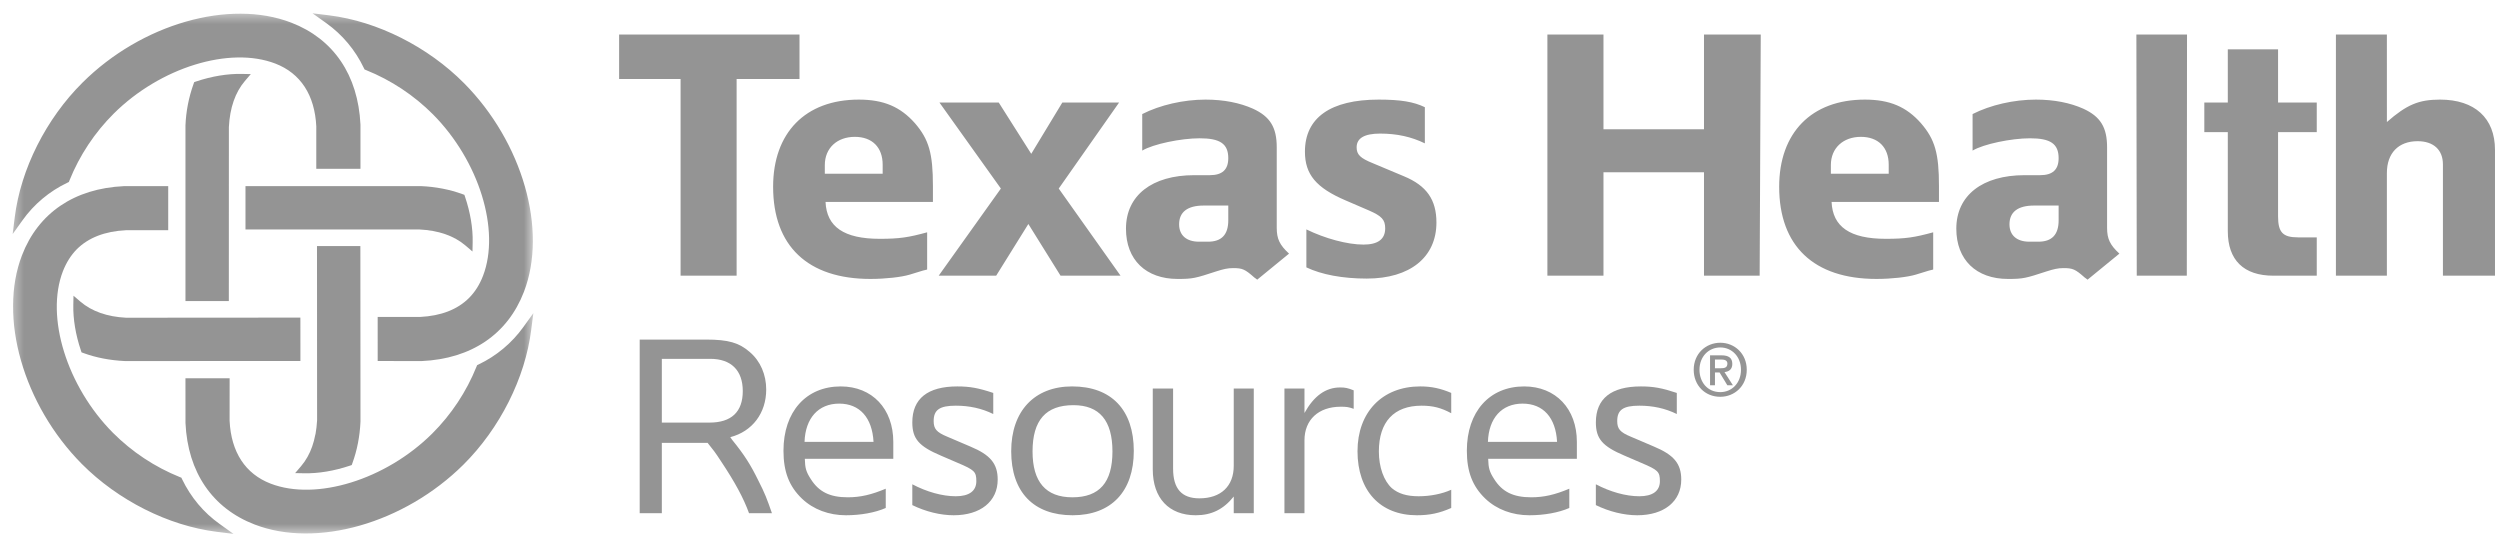
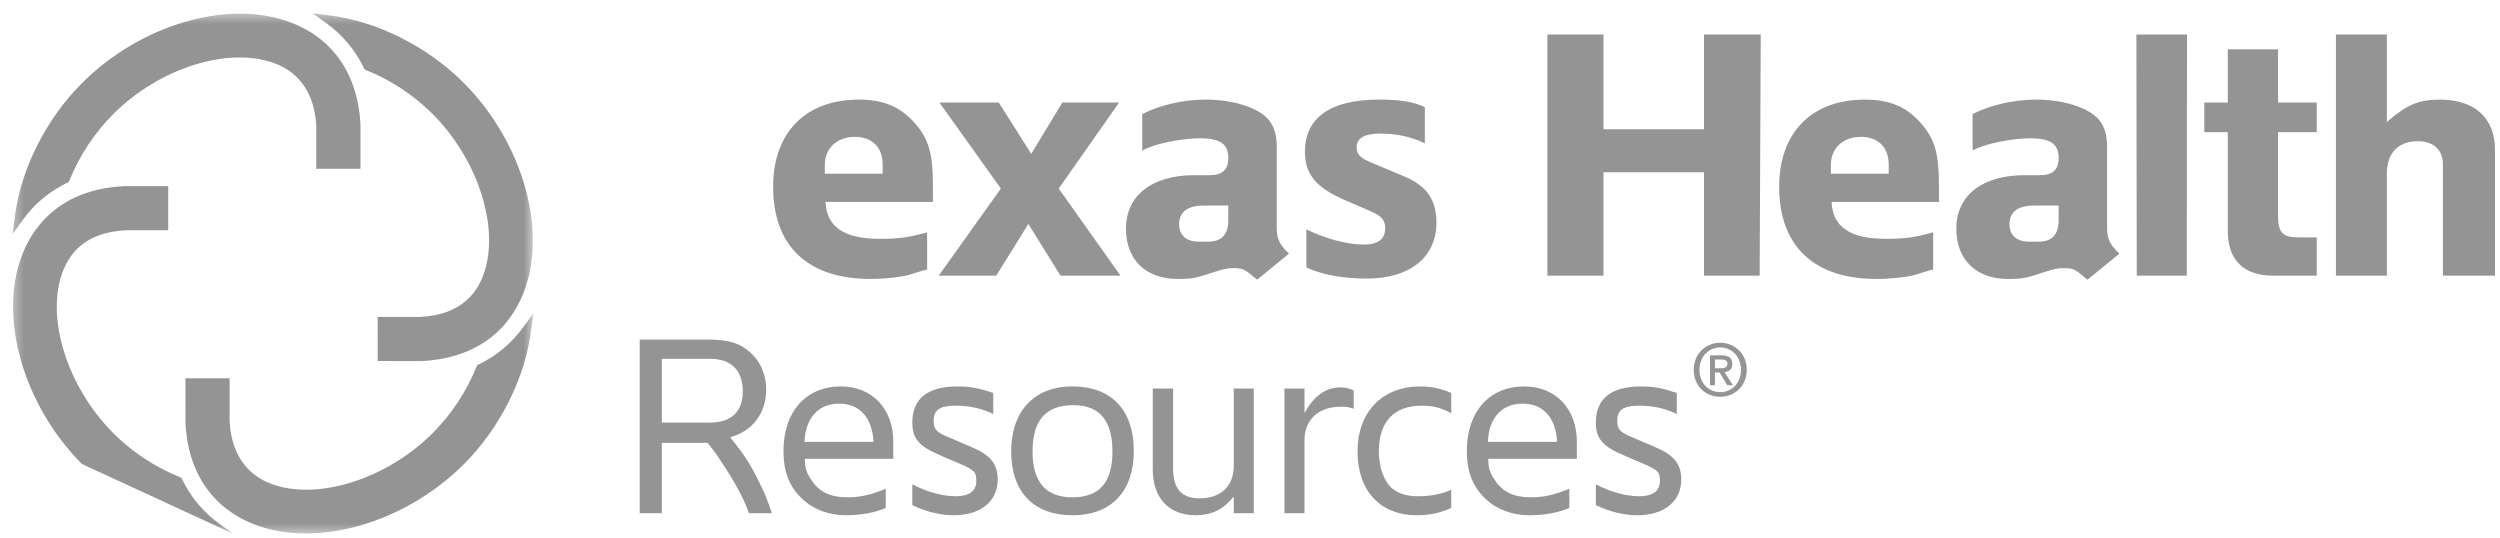
<svg xmlns="http://www.w3.org/2000/svg" width="260" height="56" viewBox="0 0 260 56" fill="none">
  <g clip-path="url(#clip0_2035_2956)">
    <path fill-rule="evenodd" clip-rule="evenodd" d="M165.969 50.366C167.458 51.15 169.083 51.611 170.49 51.611C171.871 51.611 172.629 51.07 172.629 50.042C172.629 49.065 172.439 48.876 170.707 48.145L168.947 47.387C166.646 46.414 165.97 45.628 165.97 43.925C165.97 41.461 167.567 40.188 170.654 40.188C171.953 40.188 172.846 40.352 174.388 40.865V43.058C173.171 42.463 171.898 42.191 170.49 42.191C168.812 42.191 168.191 42.624 168.191 43.789C168.191 44.602 168.486 44.953 169.597 45.412L172.005 46.44C174.092 47.307 174.85 48.228 174.85 49.879C174.85 52.152 173.062 53.587 170.274 53.587C168.893 53.587 167.349 53.207 165.969 52.531V50.366Z" fill="#949494" />
    <mask id="mask0_2035_2956" style="mask-type:luminance" maskUnits="userSpaceOnUse" x="1" y="1" width="55" height="55">
      <path d="M1.314 1.38H55.468V55.527H1.314V1.38Z" fill="white" />
    </mask>
    <g mask="url(#mask0_2035_2956)">
-       <path fill-rule="evenodd" clip-rule="evenodd" d="M37.838 7.07L37.915 7.225L38.073 7.29C40.681 8.34 43.049 9.908 45.034 11.899C49.825 16.728 52.06 23.95 50.231 28.693C49.886 29.595 49.4 30.365 48.783 30.984C47.585 32.186 45.872 32.854 43.693 32.962H43.509L39.722 32.959H39.278V33.405L39.279 37.105V37.546H39.724L43.863 37.551C49.032 37.314 52.797 34.755 54.489 30.349C56.967 23.913 54.35 14.79 48.264 8.654C44.5 4.861 39.262 2.223 34.249 1.597L32.498 1.38L33.934 2.406C35.609 3.605 36.953 5.21 37.838 7.07ZM54.438 34.001C53.238 35.673 51.634 37.015 49.777 37.902L49.619 37.978L49.554 38.139C48.503 40.748 46.933 43.116 44.94 45.1C40.113 49.889 32.892 52.122 28.148 50.298C25.515 49.285 24.037 47.023 23.878 43.76L23.881 39.793V39.343H19.287V39.791C19.287 43.96 19.288 43.963 19.291 44.005C19.529 49.107 22.086 52.864 26.492 54.553C32.928 57.032 42.055 54.415 48.189 48.33C51.982 44.562 54.618 39.324 55.244 34.316L55.468 32.569L54.438 34.001ZM7.008 19.002L7.162 18.927L7.226 18.764C8.276 16.157 9.844 13.79 11.836 11.807C16.658 7.017 23.878 4.784 28.631 6.61C31.26 7.622 32.735 9.885 32.895 13.15C32.893 13.126 32.893 17.11 32.893 17.11V17.558H37.488V12.955C37.242 7.806 34.689 4.048 30.286 2.353C23.843 -0.129 14.717 2.493 8.591 8.581C4.795 12.346 2.156 17.586 1.533 22.594L1.314 24.345L2.339 22.91C3.539 21.233 5.145 19.887 7.008 19.002ZM18.937 49.838L18.864 49.681L18.703 49.617C16.096 48.565 13.729 46.998 11.743 45.008C6.954 40.183 4.711 32.961 6.541 28.212C6.894 27.309 7.382 26.535 7.989 25.92C9.194 24.72 10.903 24.054 13.085 23.944H17.494V19.355H12.902L12.832 19.362L12.88 19.36C7.735 19.598 3.981 22.149 2.284 26.555C-0.191 32.994 2.428 42.116 8.511 48.252C12.276 52.039 17.516 54.677 22.526 55.306L24.282 55.526L22.85 54.499C21.169 53.302 19.857 51.734 18.937 49.838Z" fill="#949494" />
+       <path fill-rule="evenodd" clip-rule="evenodd" d="M37.838 7.07L37.915 7.225L38.073 7.29C40.681 8.34 43.049 9.908 45.034 11.899C49.825 16.728 52.06 23.95 50.231 28.693C49.886 29.595 49.4 30.365 48.783 30.984C47.585 32.186 45.872 32.854 43.693 32.962H43.509L39.722 32.959H39.278V33.405L39.279 37.105V37.546H39.724L43.863 37.551C49.032 37.314 52.797 34.755 54.489 30.349C56.967 23.913 54.35 14.79 48.264 8.654C44.5 4.861 39.262 2.223 34.249 1.597L32.498 1.38L33.934 2.406C35.609 3.605 36.953 5.21 37.838 7.07ZM54.438 34.001C53.238 35.673 51.634 37.015 49.777 37.902L49.619 37.978L49.554 38.139C48.503 40.748 46.933 43.116 44.94 45.1C40.113 49.889 32.892 52.122 28.148 50.298C25.515 49.285 24.037 47.023 23.878 43.76L23.881 39.793V39.343H19.287V39.791C19.287 43.96 19.288 43.963 19.291 44.005C19.529 49.107 22.086 52.864 26.492 54.553C32.928 57.032 42.055 54.415 48.189 48.33C51.982 44.562 54.618 39.324 55.244 34.316L55.468 32.569L54.438 34.001ZM7.008 19.002L7.162 18.927L7.226 18.764C8.276 16.157 9.844 13.79 11.836 11.807C16.658 7.017 23.878 4.784 28.631 6.61C31.26 7.622 32.735 9.885 32.895 13.15C32.893 13.126 32.893 17.11 32.893 17.11V17.558H37.488V12.955C37.242 7.806 34.689 4.048 30.286 2.353C23.843 -0.129 14.717 2.493 8.591 8.581C4.795 12.346 2.156 17.586 1.533 22.594L1.314 24.345L2.339 22.91C3.539 21.233 5.145 19.887 7.008 19.002ZM18.937 49.838L18.864 49.681L18.703 49.617C16.096 48.565 13.729 46.998 11.743 45.008C6.954 40.183 4.711 32.961 6.541 28.212C6.894 27.309 7.382 26.535 7.989 25.92C9.194 24.72 10.903 24.054 13.085 23.944H17.494V19.355H12.902L12.832 19.362L12.88 19.36C7.735 19.598 3.981 22.149 2.284 26.555C-0.191 32.994 2.428 42.116 8.511 48.252L24.282 55.526L22.85 54.499C21.169 53.302 19.857 51.734 18.937 49.838Z" fill="#949494" />
    </g>
-     <path fill-rule="evenodd" clip-rule="evenodd" d="M25.53 19.356V23.865H43.617C45.604 23.96 47.227 24.524 48.417 25.54L49.137 26.157L49.157 25.21C49.19 23.725 48.912 22.085 48.364 20.466L48.297 20.263L48.096 20.19C46.773 19.707 45.325 19.422 43.787 19.356H25.53ZM32.788 45.228C32.627 46.079 32.36 46.844 31.982 47.514C31.791 47.859 31.565 48.184 31.309 48.485L30.696 49.202L31.641 49.221C33.115 49.25 34.751 48.977 36.373 48.435L36.579 48.365L36.652 48.163C37.135 46.839 37.422 45.387 37.49 43.85L37.479 26.04L37.477 25.594H32.967V26.04L32.972 33.178V34.83L32.978 43.716C32.952 44.209 32.895 44.679 32.816 45.126C32.81 45.162 32.798 45.191 32.788 45.228ZM23.799 30.862C23.799 16.704 23.801 13.425 23.804 13.213C23.906 11.206 24.465 9.606 25.469 8.423L26.082 7.706L25.14 7.687C23.657 7.659 22.017 7.929 20.403 8.471L20.197 8.541L20.125 8.744C19.628 10.13 19.346 11.584 19.288 13.055L19.288 30.863V31.311H23.799V30.862ZM8.478 36.644L8.681 36.719C9.988 37.196 11.439 37.476 12.99 37.55C13.015 37.551 30.799 37.543 30.799 37.543L31.243 37.541V37.098L31.241 33.478L31.239 33.031H30.797L13.116 33.044C11.151 32.944 9.544 32.38 8.36 31.368L7.644 30.754L7.625 31.7C7.592 33.182 7.865 34.819 8.412 36.44L8.478 36.644ZM83.149 3.592V8.216H76.608V28.671H70.78V8.217H64.388V3.592H83.149Z" fill="#949494" />
    <path fill-rule="evenodd" clip-rule="evenodd" d="M85.781 18.067H91.797V17.128C91.797 15.322 90.706 14.232 88.903 14.232C87.059 14.232 85.781 15.399 85.781 17.165V18.067ZM96.423 24.16V28.032L95.971 28.144L94.618 28.559C93.753 28.821 92.098 29.009 90.52 29.009C84.013 29.009 80.404 25.589 80.404 19.422C80.404 13.818 83.751 10.359 89.315 10.359C91.911 10.359 93.639 11.111 95.144 12.803C96.61 14.495 97.024 15.963 97.024 19.346V21H85.856C85.969 23.595 87.774 24.837 91.497 24.837C93.564 24.837 94.505 24.685 96.423 24.16ZM97.7 10.66H103.867L107.25 15.999L110.484 10.66H116.388L110.108 19.609L116.537 28.672H110.297L106.949 23.295L103.602 28.672H97.624L104.091 19.609L97.7 10.66ZM127.741 21.377H125.185C123.493 21.377 122.628 22.053 122.628 23.33C122.628 24.461 123.38 25.136 124.695 25.136H125.636C127.027 25.136 127.741 24.422 127.741 22.917V21.377ZM118.792 11.863C120.635 10.924 123.079 10.359 125.373 10.359C127.291 10.359 128.945 10.698 130.299 11.3C132.104 12.125 132.781 13.254 132.781 15.323V23.707C132.781 24.836 133.081 25.476 134.059 26.378L130.75 29.085C130.637 29.009 130.524 28.895 130.449 28.86C129.472 27.994 129.207 27.882 128.231 27.882C127.666 27.882 127.216 27.994 126.501 28.221C124.32 28.935 124.056 29.01 122.477 29.01C119.169 29.01 117.101 27.017 117.101 23.784C117.101 20.323 119.808 18.218 124.206 18.218H125.824C127.104 18.218 127.741 17.654 127.741 16.45C127.741 14.946 126.876 14.382 124.77 14.382C122.817 14.382 119.921 14.984 118.792 15.662V11.863ZM135.863 23.858C137.782 24.798 140.112 25.437 141.805 25.437C143.309 25.437 144.06 24.873 144.06 23.745C144.06 22.844 143.685 22.467 142.406 21.904L139.963 20.851C136.878 19.534 135.713 18.142 135.713 15.774C135.713 12.239 138.382 10.359 143.383 10.359C145.67 10.359 147.02 10.585 148.184 11.149V14.909C146.793 14.232 145.3 13.893 143.534 13.893C141.879 13.893 141.09 14.382 141.09 15.322C141.09 16.074 141.467 16.45 142.782 16.977L146.005 18.33C148.373 19.308 149.389 20.776 149.389 23.143C149.389 26.753 146.643 28.972 142.144 28.972C139.623 28.972 137.44 28.559 135.863 27.807V23.858ZM160.929 3.592H166.761V13.442H177.215V3.592H183.118L183.004 28.672H177.215V17.917H166.761V28.671H160.929V3.592ZM190.41 18.067H196.426V17.128C196.426 15.322 195.335 14.232 193.531 14.232C191.69 14.232 190.41 15.399 190.41 17.165V18.067ZM201.052 24.16V28.032L200.6 28.144L199.246 28.559C198.382 28.821 196.727 29.009 195.148 29.009C188.642 29.009 185.034 25.589 185.034 19.422C185.034 13.818 188.382 10.359 193.945 10.359C196.54 10.359 198.269 11.111 199.772 12.803C201.238 14.495 201.653 15.963 201.653 19.346V21H190.484C190.598 23.595 192.403 24.837 196.126 24.837C198.193 24.837 199.133 24.685 201.052 24.16ZM214.097 21.377H211.541C209.849 21.377 208.985 22.053 208.985 23.33C208.985 24.461 209.737 25.136 211.053 25.136H211.993C213.383 25.136 214.097 24.422 214.097 22.917V21.377ZM205.148 11.863C206.992 10.924 209.435 10.359 211.73 10.359C213.647 10.359 215.301 10.698 216.654 11.3C218.459 12.125 219.137 13.254 219.137 15.323V23.707C219.137 24.836 219.438 25.476 220.416 26.378L217.107 29.085C216.994 29.009 216.881 28.895 216.805 28.86C215.828 27.994 215.565 27.882 214.586 27.882C214.023 27.882 213.572 27.994 212.858 28.221C210.677 28.935 210.412 29.01 208.833 29.01C205.525 29.01 203.456 27.017 203.456 23.784C203.456 20.323 206.165 18.218 210.564 18.218H212.181C213.459 18.218 214.097 17.654 214.097 16.45C214.097 14.946 213.234 14.382 211.127 14.382C209.173 14.382 206.277 14.984 205.148 15.662V11.863ZM227.45 3.592L227.428 28.672H222.222L222.184 3.592H227.45ZM229.249 10.66H231.692V5.132H236.919V10.66H240.943V13.743H236.919V22.505C236.919 24.159 237.408 24.686 238.987 24.686H240.943V28.672H236.431C233.349 28.672 231.692 27.054 231.692 24.046V13.743H229.249V10.661V10.66ZM248.237 12.69C250.304 10.886 251.544 10.359 253.763 10.359C257.372 10.359 259.479 12.278 259.479 15.586V28.672H254.064V17.09C254.064 15.586 253.087 14.684 251.432 14.684C249.44 14.684 248.236 15.925 248.236 17.992V28.672H242.935V3.592H248.236L248.237 12.69ZM178.927 38.299C179.309 38.299 179.649 38.261 179.649 37.81C179.649 37.435 179.281 37.39 178.972 37.39H178.356V38.299H178.926H178.927ZM178.356 40.065H177.845V36.954H179.025C179.777 36.954 180.16 37.217 180.16 37.849C180.16 38.412 179.814 38.645 179.347 38.698L180.221 40.065H179.642L178.837 38.736H178.356V40.065ZM178.911 36.135C177.694 36.135 176.746 37.089 176.746 38.457C176.746 39.734 177.573 40.78 178.911 40.78C180.116 40.78 181.062 39.832 181.062 38.457C181.062 37.089 180.115 36.135 178.911 36.135ZM178.911 41.267C177.296 41.267 176.146 40.057 176.146 38.457C176.146 36.766 177.424 35.645 178.911 35.645C180.385 35.645 181.663 36.766 181.663 38.457C181.663 40.148 180.385 41.267 178.911 41.267Z" fill="#949494" />
    <path fill-rule="evenodd" clip-rule="evenodd" d="M68.83 43.95H73.784C76.058 43.95 77.249 42.842 77.249 40.675C77.249 38.51 76.031 37.319 73.864 37.319H68.83V43.95ZM68.83 46.061V53.37H66.528V35.316H73.459C75.733 35.316 76.87 35.641 77.98 36.615C79.089 37.562 79.686 38.97 79.686 40.514C79.686 42.951 78.251 44.871 75.948 45.465L76.138 45.736C77.437 47.334 78.061 48.334 78.873 49.987C79.55 51.312 79.765 51.882 80.28 53.37H77.898C77.329 51.801 76.436 50.148 74.975 47.956C74.378 47.036 74.163 46.765 73.594 46.061H68.83ZM83.672 45.953H90.847C90.711 43.437 89.411 41.976 87.274 41.976C85.109 41.976 83.754 43.491 83.672 45.953ZM92.118 52.83C91.009 53.317 89.495 53.587 87.976 53.587C86.217 53.587 84.593 52.992 83.402 51.856C82.074 50.582 81.481 49.067 81.481 46.874C81.481 42.814 83.834 40.188 87.436 40.188C90.711 40.188 92.903 42.517 92.903 45.953V47.713H83.701C83.726 48.687 83.833 49.066 84.323 49.824C85.161 51.149 86.3 51.719 88.166 51.719C89.494 51.719 90.631 51.448 92.118 50.825V52.83ZM94.88 50.366C96.369 51.15 97.993 51.611 99.4 51.611C100.781 51.611 101.539 51.07 101.539 50.042C101.539 49.065 101.349 48.875 99.618 48.145L97.858 47.387C95.557 46.414 94.88 45.628 94.88 43.925C94.88 41.461 96.478 40.188 99.563 40.188C100.863 40.188 101.756 40.351 103.299 40.865V43.058C102.081 42.463 100.809 42.191 99.4 42.191C97.722 42.191 97.101 42.624 97.101 43.789C97.101 44.602 97.397 44.952 98.507 45.412L100.916 46.44C103.002 47.307 103.76 48.228 103.76 49.879C103.76 52.152 101.972 53.587 99.184 53.587C97.803 53.587 96.261 53.207 94.88 52.531V50.366ZM107.385 46.954C107.385 50.121 108.765 51.72 111.526 51.72C114.342 51.72 115.695 50.176 115.695 46.954C115.695 43.735 114.342 42.137 111.635 42.137C108.765 42.137 107.385 43.708 107.385 46.954ZM105.165 46.928C105.165 42.76 107.573 40.187 111.499 40.187C115.586 40.187 117.915 42.624 117.915 46.901C117.915 51.124 115.561 53.587 111.554 53.587C107.493 53.587 105.165 51.178 105.165 46.928ZM119.888 40.405H122.002V48.741C122.002 50.826 122.894 51.827 124.735 51.827C126.984 51.827 128.309 50.556 128.309 48.444V40.405H130.393V53.371H128.309V51.638C127.253 52.964 126.008 53.587 124.357 53.587C121.567 53.587 119.888 51.801 119.888 48.822V40.405ZM133.582 40.405H135.665V42.951C136.642 41.19 137.859 40.295 139.374 40.295C139.915 40.295 140.161 40.351 140.783 40.595V42.517C140.241 42.328 140.051 42.299 139.429 42.299C137.127 42.299 135.665 43.654 135.665 45.792V53.371H133.582V40.405ZM150.928 50.934V52.829C149.709 53.37 148.68 53.587 147.355 53.587C143.537 53.587 141.181 51.043 141.181 46.928C141.181 42.869 143.753 40.187 147.705 40.187C148.896 40.187 149.844 40.405 150.928 40.864V42.976C149.872 42.408 149.031 42.191 147.841 42.191C144.973 42.191 143.402 43.87 143.402 46.954C143.402 48.579 143.916 50.013 144.754 50.771C145.432 51.34 146.298 51.611 147.544 51.611C148.735 51.611 149.981 51.367 150.928 50.934ZM154.744 45.953H161.935C161.801 43.437 160.501 41.976 158.349 41.976C156.178 41.976 154.824 43.491 154.744 45.953ZM163.208 52.83C162.098 53.317 160.583 53.587 159.058 53.587C157.287 53.587 155.663 52.992 154.471 51.856C153.146 50.582 152.552 49.067 152.552 46.874C152.552 42.814 154.905 40.188 158.513 40.188C161.801 40.188 163.994 42.517 163.994 45.953V47.713H154.77C154.796 48.687 154.905 49.066 155.392 49.824C156.231 51.149 157.369 51.719 159.248 51.719C160.583 51.719 161.72 51.448 163.208 50.825V52.83Z" fill="#949494" />
  </g>
  <defs>
    <clipPath id="clip0_2035_2956">
      <rect width="258.879" height="55" fill="white" transform="translate(0.632 0.963)" />
    </clipPath>
  </defs>
</svg>